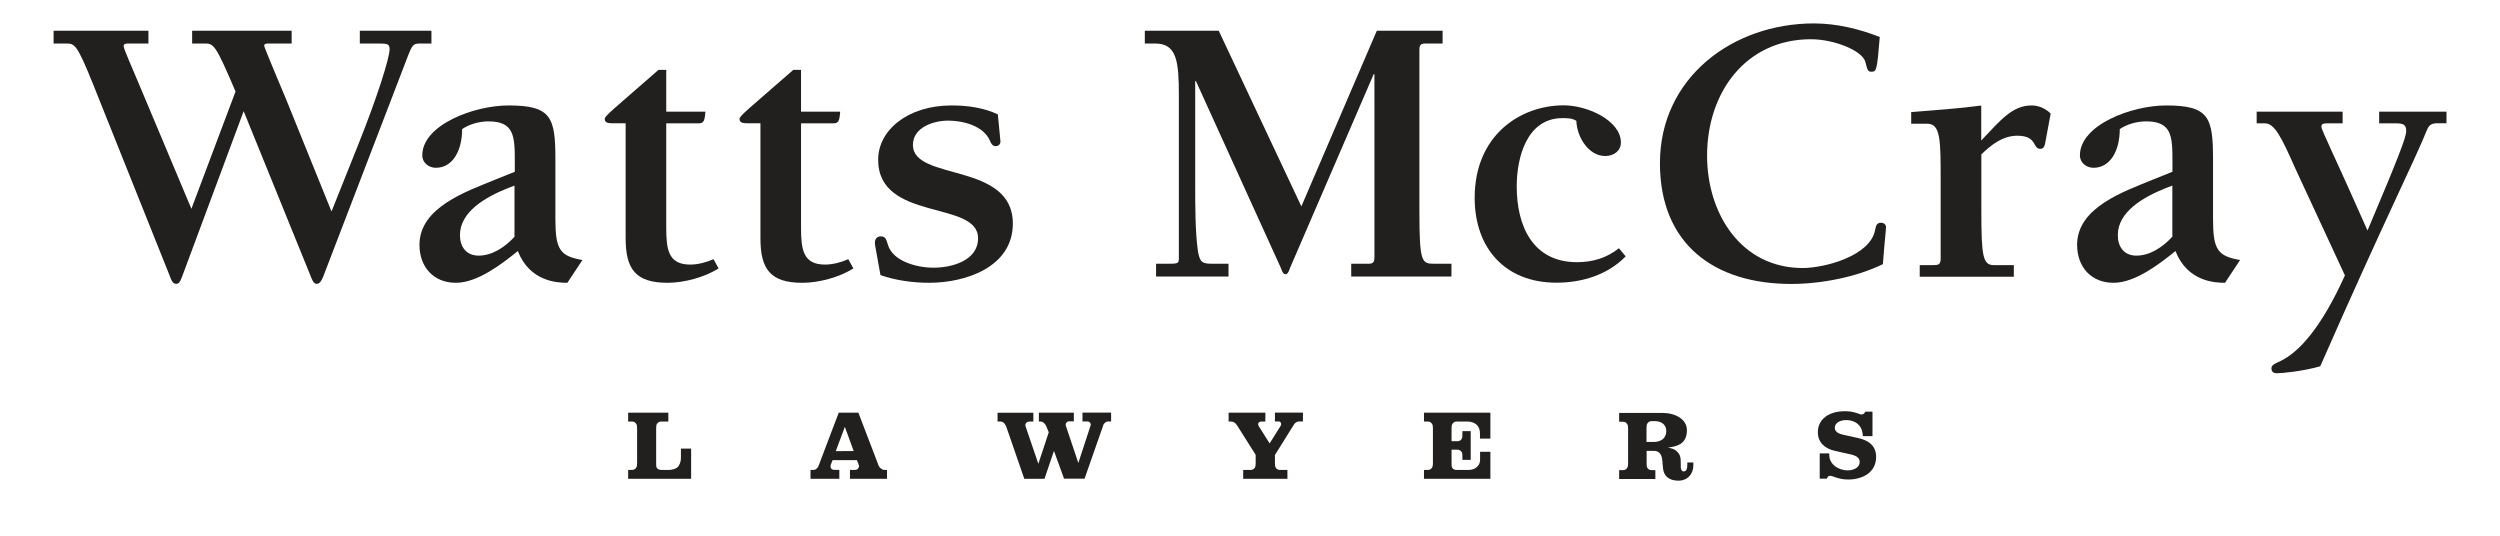
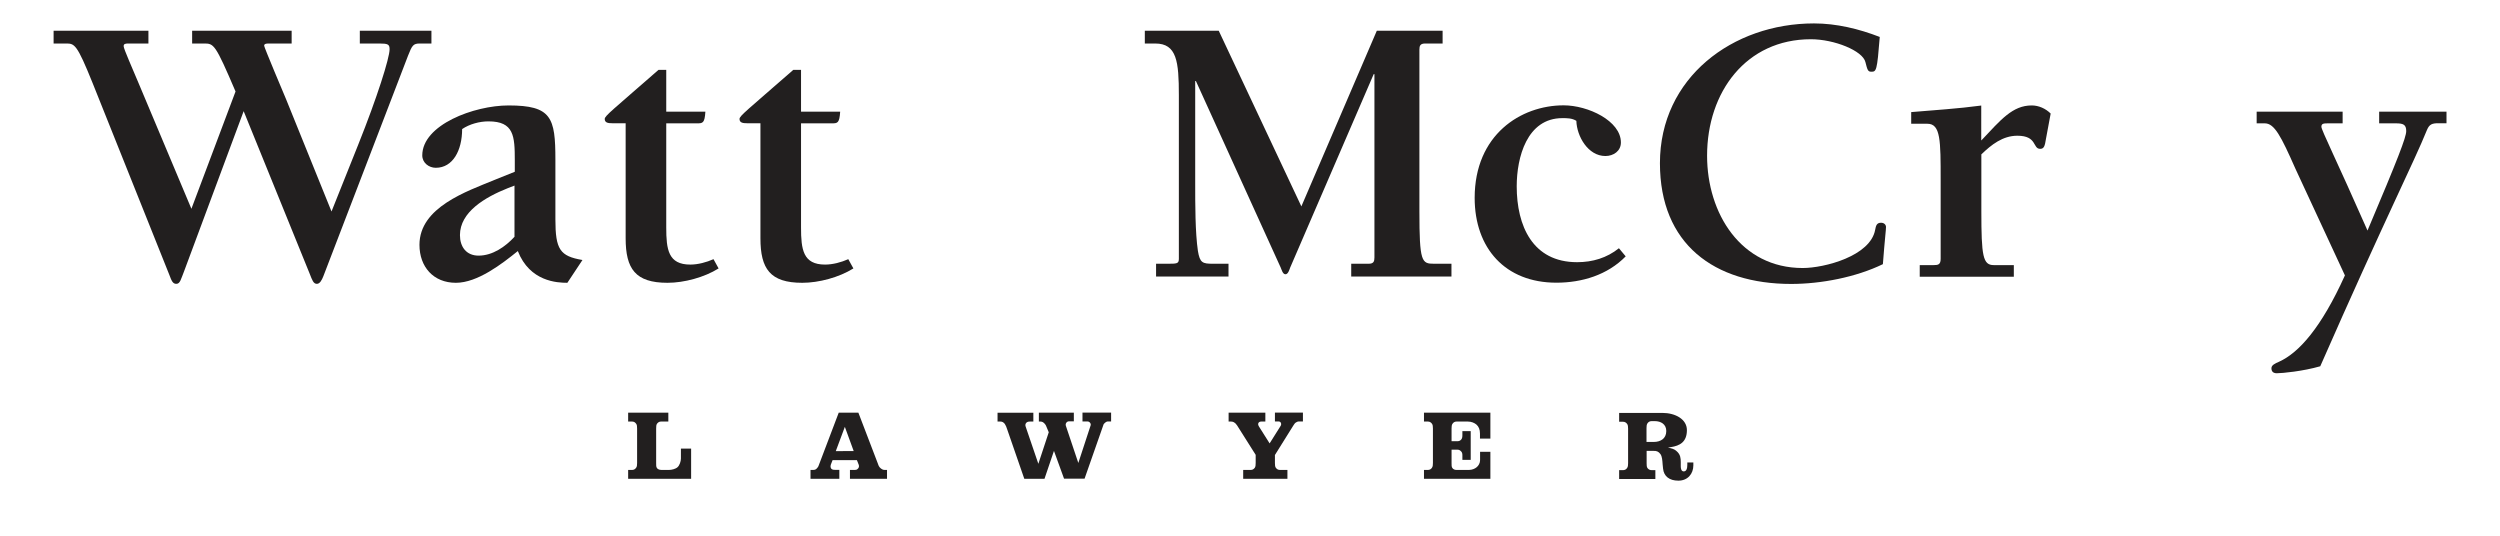
<svg xmlns="http://www.w3.org/2000/svg" version="1.1" id="Layer_1" x="0px" y="0px" width="2401.9px" height="514.9px" viewBox="0 0 2401.9 514.9" enable-background="new 0 0 2401.9 514.9" xml:space="preserve">
  <g>
    <g>
      <g>
        <path fill="#221F1F" d="M414.5,41.8h-11.2c-6.3,0-7.4,1.9-11.2,11.5l-81.4,212c-1.5,3.7-3.3,7.4-6.3,7.4c-3.3,0-4.5-3.7-6.7-9.3     l-63.6-156.6l-57.3,154c-3,7.4-3.7,11.9-7.4,11.9c-3.3,0-4.5-2.6-6.7-8.6L89.1,80.1C73.8,42.1,71.6,41.8,63.4,41.8H51.5V29.5     h91.1v12.3h-19.3c-3,0-4.5,0.4-4.5,2.6c0,2.6,8.6,21.6,14.9,36.8l50.2,119.4l42.4-112.7c-19.7-46.1-20.8-46.1-30.5-46.1h-11.2     V29.5h95.6v12.3h-21.9c-3,0-4.5,0.4-4.5,2.2c0,1.5,19,46.5,21.2,51.7l43.5,107.5l25.7-64.3c18.2-45.4,30.1-83.3,30.1-91.5     c0-4.8-1.5-5.6-10-5.6h-18.6V29.5h68.8V41.8L414.5,41.8z" />
        <path fill="#221F1F" d="M494.4,227.4c-8.9,9.7-21.2,18.2-34.6,18.2c-11.9,0-17.9-8.6-17.9-19.7c0-22.3,24.2-36.4,45.7-45l6.7-2.6     V227.4L494.4,227.4z M475.5,172.7c-27.1,11.2-72.5,26.4-72.5,62.5c0,21.2,13.4,36.5,35,36.5c20.8,0,44.3-18.2,59.5-30.5     c11.5,29.4,37.9,30.5,47.6,30.5l14.5-21.9c-21.6-3.7-26-10-26-39.1v-57.3c0-40.5-3.7-52.1-45-52.1c-33.1,0-82.9,18.6-82.9,48     c0,7.1,6.3,11.9,13,11.9c16.4,0,25.3-16.7,25.3-37.2c7.1-4.8,16.7-7.4,25.3-7.4c24.5,0,25.3,14.1,25.3,37.6v10.8L475.5,172.7     L475.5,172.7z" />
        <path fill="#221F1F" d="M690.4,257.9c-13.8,8.6-33.1,13.8-49.1,13.8c-30.9,0-40.2-13.4-40.2-42.8V118.4h-13     c-3.7,0-7.1-0.4-7.1-4.1c0-3,7.1-8.2,51.7-47.2h7.4v40.2h37.6c-0.7,11.2-2.6,11.2-8.2,11.2h-29.4v100c0,21.2,1.9,35.7,23.1,35.7     c7.4,0,15.6-2.2,22.3-5.2L690.4,257.9L690.4,257.9z" />
        <path fill="#221F1F" d="M819.9,257.9c-13.8,8.6-33.1,13.8-49.1,13.8c-30.9,0-40.2-13.4-40.2-42.8V118.4h-13     c-3.7,0-7.1-0.4-7.1-4.1c0-3,7.1-8.2,51.7-47.2h7.4v40.2h37.6c-0.7,11.2-2.6,11.2-8.2,11.2h-29.4v100c0,21.2,1.9,35.7,23.1,35.7     c7.4,0,15.6-2.2,22.3-5.2L819.9,257.9L819.9,257.9z" />
-         <path fill="#221F1F" d="M961.2,135.9c0,2.6-1.9,4.5-4.5,4.5c-3.3,0-4.5-2.6-5.6-5.2c-6.3-14.5-26-19.3-40.2-19.3     c-13.8,0-33.8,6.3-33.8,23.4c0,35,96,16,96,75.5c0,42-45.7,56.9-80.3,56.9c-15.6,0-32-2.2-46.9-7.4l-5.2-29     c-0.7-4.8,1.1-8.2,5.6-8.2c4.5,0,5.2,3,6.7,7.8c4.5,16,27.5,22.3,43.9,22.3c17.5,0,42.8-6.7,42.8-28.3c0-36.8-96-15.6-96-75.5     c0-27.9,27.9-52.1,70.7-52.1c14.9,0,30.9,2.2,44.3,8.6L961.2,135.9L961.2,135.9z" />
        <path fill="#221F1F" d="M1250.3,198.3l72.5-168.8h63.2v12.3h-16.7c-4.8,0-5.6,2.2-5.6,5.9v155.1c0,49.1,2.2,50.6,14.1,50.6h16.7     v12.3h-96.3v-12.3h16.7c4.8,0,5.6-2.2,5.6-6V71.2h-0.7l-80.3,186c-0.7,1.9-1.9,6.3-4.5,6.3c-2.6,0-3.7-4.5-4.5-6.3l-81.5-179.3     h-0.7V176c0,20.5,0,47.2,2.6,65.1c1.9,11.5,4.5,12.3,14.5,12.3h14.9v12.3h-69.6v-12.3h10.4c9.7,0,11.5,0,11.5-4.8V91.6     c0-32.4-1.9-49.8-22.7-49.8h-10V29.5h71L1250.3,198.3L1250.3,198.3z" />
        <path fill="#221F1F" d="M1561.9,246.3c-17.5,17.9-42,25.3-66.6,25.3c-49.1,0-78.5-33.1-78.5-81.5c0-60.6,44.3-88.9,85.5-88.9     c23.4,0,55,14.9,55,35.7c0,8.2-7.1,13-14.9,13c-16.7,0-27.5-19-27.9-33.8c-4.1-2.6-8.9-2.6-13.4-2.6c-34.2,0-43.9,37.9-43.9,65.5     c0,37.9,15.2,72.9,58,72.9c14.9,0,28.6-4.1,40.2-13.4L1561.9,246.3L1561.9,246.3z" />
        <path fill="#221F1F" d="M1797.8,68.9c-3.3,0-3.7-1.9-5.6-9.3c-2.6-10.8-29.8-21.9-52.4-21.9c-62.1,0-99.7,50.6-99.7,111.9     c0,55.4,32.4,107.9,91.9,107.9c20.8,0,65.1-11.5,69.6-36.8c0.7-3.3,1.1-6.7,5.6-6.7c3.3,0,4.8,2.2,4.8,4.1c0,3-1.1,10.8-3,35.7     c-26,12.6-59.5,19-88.1,19c-74,0-126.1-38.3-126.1-116c0-82.2,69.9-134.3,148-134.3c21.6,0,43.1,5.2,63.2,13     C1803.4,68.5,1802.7,68.9,1797.8,68.9L1797.8,68.9z" />
        <path fill="#221F1F" d="M1903.7,134.8c18.6-19.7,29.8-33.5,48.3-33.5c6.7,0,13.4,3,18.2,7.8l-4.5,24.2c-1.1,7.1-1.9,9.7-5.6,9.7     c-7.4,0-2.6-12.6-21.9-12.6c-14.1,0-24.9,8.6-34.6,17.9v54.7c0,43.1,1.5,51.7,11.9,51.7h19.3v11.2h-90.4v-11.2h13.4     c4.1,0,6.7-0.4,6.7-6v-75.9c0-37.6,0-53.9-12.7-53.9h-15.6v-11.2c22.3-1.9,45-3.3,67.3-6.3V134.8L1903.7,134.8z" />
-         <path fill="#221F1F" d="M2087.1,227.4c-8.9,9.7-21.2,18.2-34.6,18.2c-11.9,0-17.8-8.6-17.8-19.7c0-22.3,24.2-36.4,45.7-45     l6.7-2.6V227.4L2087.1,227.4z M2068.1,172.7c-27.1,11.2-72.5,26.4-72.5,62.5c0,21.2,13.4,36.5,35,36.5     c20.8,0,44.3-18.2,59.5-30.5c11.5,29.4,37.9,30.5,47.6,30.5l14.5-21.9c-21.6-3.7-26-10-26-39.1v-57.3c0-40.5-3.7-52.1-45-52.1     c-33.1,0-82.9,18.6-82.9,48c0,7.1,6.3,11.9,13,11.9c16.4,0,25.3-16.7,25.3-37.2c7.1-4.8,16.7-7.4,25.3-7.4     c24.5,0,25.3,14.1,25.3,37.6v10.8L2068.1,172.7L2068.1,172.7z" />
        <path fill="#221F1F" d="M2350.4,118.4h-7.8c-6,0-8.6,1.1-10.8,6.3c-12.6,31.2-40.2,85.2-102.6,227.2c-16.7,4.8-36.5,6.7-41.7,6.7     c-3.3,0-5.2-1.5-5.2-4.8c0-3,3.3-4.5,7.4-6.3c19-8.6,40.5-32.7,63.2-82.9l-47.6-102.6c-13.8-31.2-20.1-43.5-29.4-43.5h-7.8v-11.2     h82.6v11.2h-14.5c-4.1,0-5.9,0.4-5.9,3.3c0,3.3,14.5,32,44.3,99.7c29.4-69.5,37.2-89.6,37.2-95.6c0-6.3-3-7.4-10-7.4h-16v-11.2     h64.7V118.4L2350.4,118.4z" />
        <path fill="#221F1F" d="M603.5,396.5v8.5h3.7c1.8,0,2.9,0.7,3.9,2c0.9,1.1,1,2.5,1,4.7v33.1c0,2.1-0.1,3.5-1,4.7     c-1,1.3-2.1,2-3.9,2h-3.7v8.5H664V431h-9.8v9.5c0,2.7-1.3,6.7-3.3,8.4c-1.9,1.7-5.6,2.6-8.2,2.6h-6.4c-1.8,0-3.9-0.1-5.1-1.8     c-0.9-1.1-0.8-2.8-0.8-4.9v-33.1c0-2.2,0.1-3.6,0.9-4.7c1.1-1.3,2.1-2,3.9-2h6.9v-8.5H603.5L603.5,396.5z" />
        <path fill-rule="evenodd" clip-rule="evenodd" fill="#221F1F" d="M806.4,459.9v-8.5h-4.3c-1.5,0-2.8-0.2-3.6-1.3     c-0.8-1.3-0.6-2.6-0.2-3.9l1.6-4.1h23.4l1.8,4.6c0.5,1.5,0,3-1.3,4c-0.8,0.7-1.7,0.8-2.8,0.8h-4.4v8.5h35.6v-8.5h-2.1     c-1.7,0-2.8-0.6-4.1-1.7c-1.3-1-2.1-2.8-2.4-3.9l-18.9-49.4h-18.9l-19.2,50.6c-0.4,1.3-1.2,2.4-2.2,3.3c-0.8,0.7-1.6,1.1-3.4,1.1     h-2.3v8.5H806.4L806.4,459.9z M811.7,410.1l8.5,23.3H803L811.7,410.1L811.7,410.1z" />
        <path fill="#221F1F" d="M1022.3,459.9h19.7l17.9-51.1c0.3-1.2,0.8-1.9,1.8-2.7c0.9-0.7,1.7-1.2,2.9-1.2h2.9v-8.5h-27.5v8.5h4.8     c1.3,0,2.3,0.8,2.9,1.9c0.6,1.3,0,2.3-0.5,3.8l-11.2,34.2l-11.9-35.5c-0.4-1.2-0.3-2.2,0.4-3.2c0.6-0.8,1.4-1.3,2.5-1.3h4.7v-8.3     h-33.6v8.5h1.4c1.8,0,2.9,0.7,4.1,2c1.2,1.3,1.6,2.4,2.2,4l1.8,4.3l-10,30.3l-11.6-34c-0.5-1.7-1.4-3-0.5-4.7     c0.8-1.5,2.3-1.9,4-1.9h3.3v-8.5h-34.4v8.5h2.8c1.8,0,3,0.8,4.2,2.3c0.8,1.1,1.7,3.3,2.3,5.3l16.4,47.4h19.4l9.1-26.8     L1022.3,459.9L1022.3,459.9z" />
        <path fill="#221F1F" d="M1224.8,437.3l17.8-28.5c0.7-1.1,1.4-2.2,2.3-2.8c0.8-0.5,1.8-1.1,3.1-1.1h3.8v-8.5h-26.9v8.5h3.2     c1.1,0,2,0.3,2.5,1.3c0.5,1.1,0.3,2.2-0.3,3.1l-10.5,16.7l-10.1-16c-0.8-1.3-1.3-2.5-0.6-3.7c0.5-1,1.7-1.3,2.8-1.3h3.8v-8.5     h-35.3v8.5h2c1.8,0,2.7,0.4,3.7,1.1c0.9,0.7,1.3,0.9,2.5,2.7l17.8,28.2v7.8c0,2.1-0.1,3.5-0.9,4.7c-1.1,1.3-2.1,2-3.9,2h-7.2v8.5     h42.5v-8.5h-7.1c-1.9,0-2.9-0.7-4-2c-0.8-1.2-0.9-2.6-0.9-4.7V437.3L1224.8,437.3z" />
        <path fill="#221F1F" d="M1431.9,434.1h-9.9v8c0,2.8-1.5,5.4-3.3,6.8c-1.6,1.4-4.4,2.6-7.5,2.6h-11.7c-1.8,0-3.1-0.5-4.1-1.8     c-0.9-1.1-0.8-3-0.8-4.9v-12.8h5.4c1.8,0,2.8,0.6,3.9,1.8c1,1.1,1.1,2.4,1.1,4v4h8v-27.6h-8v4c0,1.8-0.3,3.3-1.3,4.3     c-1.1,1-1.9,1.4-3.5,1.4h-5.6v-12.2c0-1.8,0.1-3.6,1-4.7c0.9-1.3,2.2-2,3.9-2h10.7c3.4,0,6.5,1.3,8.4,3c2.1,1.9,3.3,4.6,3.3,8.6     v4.8h10v-24.9h-63.8v8.5h3.7c1.8,0,3,0.8,3.9,2c0.9,1.1,1,2.8,1,4.7v33.1c0,1.8-0.1,3.5-1,4.7c-0.9,1.3-2.2,2-3.9,2h-3.7v8.5     h63.8V434.1L1431.9,434.1z" />
        <path fill-rule="evenodd" clip-rule="evenodd" fill="#221F1F" d="M1588.9,424.6h-7v-13.3c0-1.8,0.1-3.5,1-4.7     c0.9-1.3,2.3-2,3.9-2h3.1c5.7,0,11,2.9,11,9.5C1600.9,421.6,1595.1,424.6,1588.9,424.6L1588.9,424.6z M1595.3,436.3     c1.6,2.3,1.8,5.8,2.1,10l0.4,3.9c0.7,7.4,6.1,11.6,14.7,11.6c9.1,0,14.4-6.7,14.4-14.7v-2.8h-5.8v2.3c0,3.4-0.8,6.3-3.4,6.3     c-2.4,0-2.9-2.7-2.9-4.9v-4c0-3.9-0.4-6.8-3-9.6c-2.2-2.3-3.9-3.1-7.2-3.9l-2.1-0.5l2.6-0.4c8.9-1.3,15.6-5,15.6-16.4     c0-10.4-11.1-16.5-23.6-16.5h-41.5v8.5h3.7c1.8,0,3,0.8,3.9,2c0.9,1.1,1,2.8,1,4.7v33.1c0,1.8-0.1,3.5-1,4.7     c-0.9,1.3-2.2,2-3.9,2h-3.7v8.5h34.8v-8.5h-3.4c-1.8,0-3.1-0.6-4.1-1.9c-0.9-1.1-0.9-2.9-0.9-4.8v-11.8h6.2     C1591.4,432.9,1593.6,433.9,1595.3,436.3L1595.3,436.3z" />
-         <path fill="#221F1F" d="M1785.4,420.9l-11.7-2.6c-4.9-1-10.9-2.2-10.9-7.3c0-5.1,5.7-7.4,10.8-7.4c9,0,14.8,4.9,15.9,12.7     l0.3,2.7h9.2v-23.5h-7c-0.4,1.5-1.6,2.4-3.1,2.7c-1.1,0.2-1.8-0.3-2.8-0.6l-2.4-0.8c-4.3-1.4-7-1.7-11.5-1.7     c-14.7,0-25.7,7.4-25.7,20.2c0,10,7,15.7,16.1,17.8l11.1,2.5c5.9,1.3,13,2.3,13,8.3c0,5.4-5.8,8-11.5,8     c-9.6,0-17.7-6.4-17.7-14.5v-1.8h-9.2v24.3h6.9c0.3-1.5,1.5-2.8,3-2.8c0.9,0,1.8,0.3,2.7,0.6l2.6,0.9c2.8,1,6.8,2.1,12.2,2.1     c13.3,0,26.8-6.4,26.8-21.8C1802.5,428,1794.9,423,1785.4,420.9L1785.4,420.9z" />
      </g>
    </g>
  </g>
  <g>
</g>
  <g>
</g>
  <g>
</g>
  <g>
</g>
  <g>
</g>
  <g>
</g>
</svg>